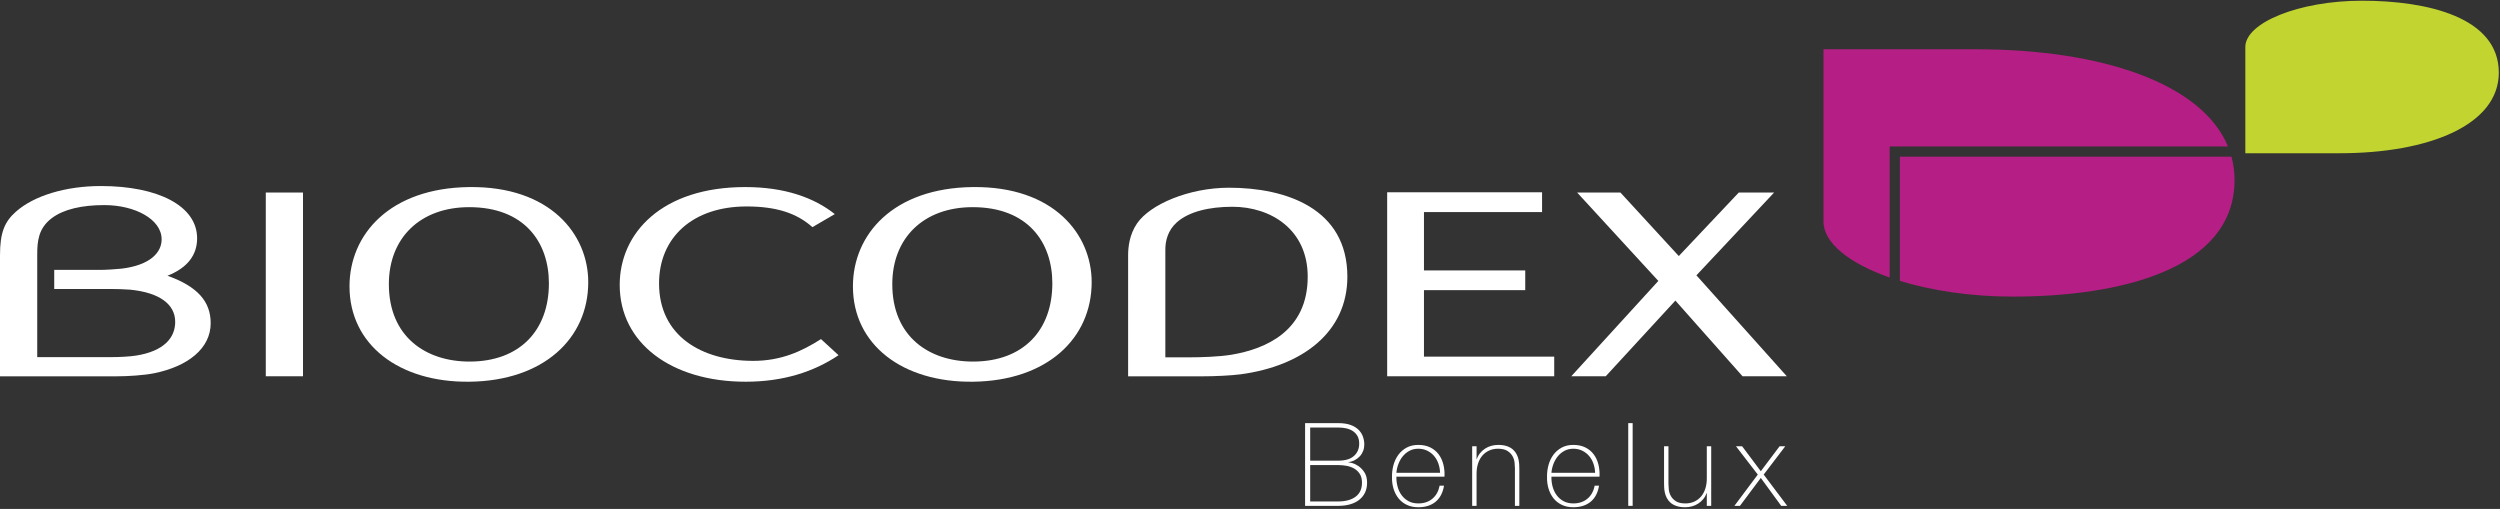
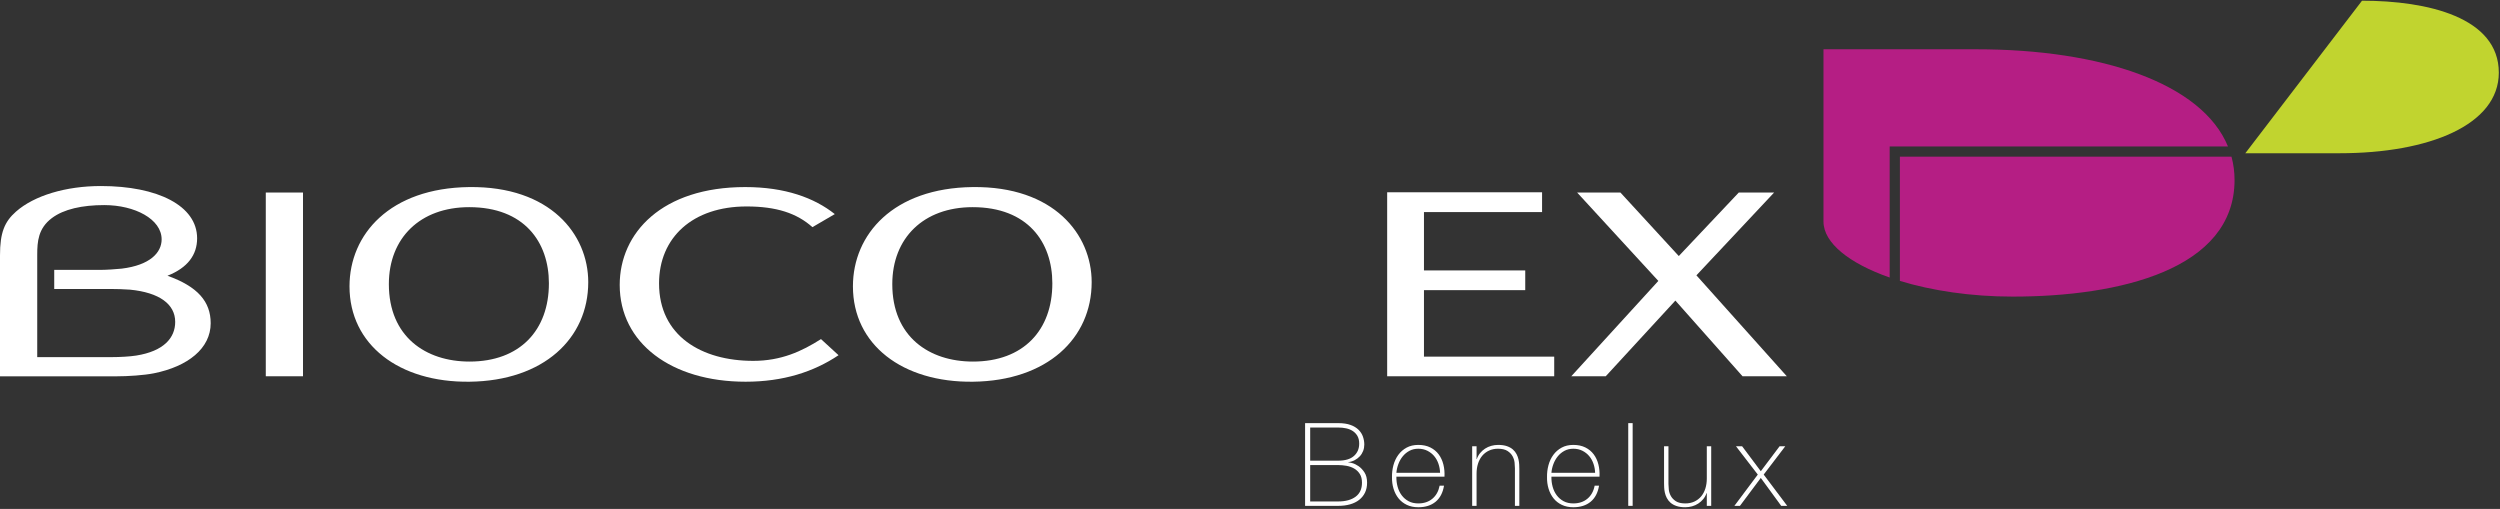
<svg xmlns="http://www.w3.org/2000/svg" width="840px" height="171px" viewBox="0 0 840 171" version="1.1">
  <rect x="0" y="0" width="840" height="171" fill="#333333" stroke="none" />
  <title>Biocodex_benelux-CW@2x</title>
  <g id="Filiales" stroke="none" stroke-width="1" fill="none" fill-rule="evenodd">
    <g id="Image-Russia-Copy" transform="translate(-1199, -2506)">
      <g id="Biocodex_benelux-CW" transform="translate(1199, 2506)">
-         <path d="M793.636,0.239 C772.407,0.239 754.428,7.651 754.428,15.788 L754.428,51.49 L786.101,51.49 C816.21,51.49 839.601,41.967 839.601,24.412 C839.601,5.82 815.681,0.239 793.636,0.239" id="Fill-1" fill="#C1D42F" />
+         <path d="M793.636,0.239 L754.428,51.49 L786.101,51.49 C816.21,51.49 839.601,41.967 839.601,24.412 C839.601,5.82 815.681,0.239 793.636,0.239" id="Fill-1" fill="#C1D42F" />
        <path d="M636.651,49.223 L748.603,49.223 C739.882,27.965 706.005,16.559 664.063,16.559 L612.691,16.559 L612.691,74.44 C612.691,81.655 621.41,88.512 634.929,93.252 L634.929,49.223 L636.651,49.223" id="Fill-2" fill="#B51E84" />
        <path d="M638.362,94.382 C649.029,97.651 662.209,99.657 676.268,99.657 C712.034,99.657 750.811,90.598 750.811,60.456 C750.811,57.736 750.446,55.134 749.78,52.649 C722.993,52.649 641.148,52.649 638.362,52.649 C638.362,57.847 638.362,74.474 638.362,94.382" id="Fill-3" fill="#B51E84" />
        <polygon id="Fill-4" fill="#FFFFFF" points="89.304 126.426 101.808 126.426 101.808 64.691 89.304 64.691" />
        <polyline id="Fill-5" fill="#FFFFFF" points="522.216 119.83 522.216 126.426 466.088 126.426 466.088 64.605 518.135 64.605 518.135 71.258 478.451 71.258 478.451 90.865 512.482 90.865 512.482 97.489 478.451 97.489 478.451 119.83 522.216 119.83" />
        <polyline id="Fill-6" fill="#FFFFFF" points="570.343 92.899 569.992 92.517 596.104 64.691 584.229 64.691 564.072 86.031 544.459 64.691 529.918 64.691 557.201 94.388 556.964 94.649 527.947 126.426 539.525 126.426 562.927 100.995 585.492 126.426 600.37 126.426 570.343 92.899" />
        <path d="M157.661,69.606 C141.137,69.606 130.657,79.997 130.657,95.467 C130.657,113.131 143.039,121.488 157.753,121.488 C174.711,121.488 184.431,110.946 184.431,95.2 C184.431,81.336 176.143,69.606 157.661,69.606 Z M157.768,128.258 C134.038,128.547 117.433,115.791 117.433,96.214 C117.433,78.734 130.995,63.173 157.661,62.854 C184.903,62.524 197.651,78.729 197.651,94.806 C197.651,113.699 182.681,127.962 157.768,128.258 L157.768,128.258 Z" id="Fill-7" fill="#FFFFFF" />
        <path d="M326.814,69.606 C310.291,69.606 299.809,79.997 299.809,95.467 C299.809,113.131 312.195,121.488 326.91,121.488 C343.873,121.488 353.586,110.946 353.586,95.2 C353.586,81.336 345.3,69.606 326.814,69.606 Z M326.922,128.258 C303.194,128.547 286.584,115.791 286.584,96.214 C286.584,78.734 300.151,63.173 326.814,62.854 C354.062,62.524 366.801,78.729 366.801,94.806 C366.801,113.699 351.837,127.962 326.922,128.258 L326.922,128.258 Z" id="Fill-8" fill="#FFFFFF" />
        <path d="M280.493,71.936 C273.593,66.459 263.79,62.854 250.391,62.854 C222.444,62.854 208.221,78.242 208.221,95.732 C208.221,115.316 225.637,128.258 250.509,128.258 C263.196,128.258 273.416,124.937 281.753,119.349 L275.854,113.937 C269.369,118.058 262.481,121.251 253.074,121.251 C235.771,121.251 221.441,112.9 221.441,95.228 C221.441,79.766 232.781,69.368 250.854,69.368 C260.829,69.368 267.717,71.617 272.976,76.323 L280.493,71.936" id="Fill-9" fill="#FFFFFF" />
-         <path d="M413.838,119.177 C409.451,119.912 403.061,120.057 400.233,120.057 L391.554,120.057 C391.554,120.057 391.554,90.83 391.554,83.817 C391.554,80.879 392.42,77.379 395.397,74.723 C399.459,71.083 406.338,69.473 414.09,69.473 C426.973,69.473 439.391,77.088 439.391,92.962 C439.391,111.155 425.43,117.212 413.838,119.177 Z M412.957,63.074 C399.537,63.074 386.445,68.633 382.043,75.078 C379.467,78.844 379.049,83.058 379.049,85.827 C379.049,95.872 379.047,126.443 379.047,126.443 C379.047,126.443 378.239,126.443 404.098,126.443 C407.715,126.443 413.581,126.212 416.944,125.754 C437.621,122.949 452.717,111.624 452.717,92.962 C452.717,69.977 432.036,63.074 412.957,63.074 L412.957,63.074 Z" id="Fill-10" fill="#FFFFFF" />
        <path d="M45.747,119.471 C43.643,119.807 40.219,119.993 37.591,119.993 L12.51,119.993 C12.51,119.993 12.51,88.512 12.51,85.579 C12.51,81.145 12.846,76.729 17.416,73.287 C21.418,70.267 27.619,68.91 35.043,68.91 C45.278,68.91 54.31,73.628 54.31,80.427 C54.31,84.861 50.424,89.102 40.874,90.262 C39.237,90.458 35.506,90.685 33.583,90.685 L18.221,90.685 L18.221,97.094 L36.941,97.094 C38.659,97.094 42.082,97.176 43.643,97.321 C53.594,98.289 58.866,102.229 58.866,108.158 C58.866,113.508 55.053,117.999 45.747,119.471 Z M56.267,92.65 C63.106,89.954 66.232,85.59 66.232,80.073 C66.232,69.12 52.998,62.507 33.91,62.507 C22.116,62.507 11.484,65.717 5.385,71.09 C1.499,74.515 0,78.183 0,85.816 C0,95.843 0,126.443 0,126.443 L39.115,126.443 C42.978,126.443 48.382,126.096 51.694,125.429 C63.161,123.134 70.79,117.055 70.79,108.599 C70.79,101.349 66.438,96.283 56.267,92.65 L56.267,92.65 Z" id="Fill-11" fill="#FFFFFF" />
        <path d="M440.223,168.488 L449.645,168.488 C452.111,168.488 454.057,167.956 455.485,166.892 C456.911,165.827 457.626,164.258 457.626,162.181 C457.626,160.988 457.379,160.008 456.887,159.242 C456.393,158.476 455.763,157.873 454.998,157.431 C454.232,156.99 453.376,156.686 452.429,156.516 C451.481,156.348 450.553,156.263 449.645,156.263 L440.223,156.263 L440.223,168.488 Z M440.223,154.784 L449.645,154.784 C451.981,154.784 453.739,154.258 454.921,153.207 C456.101,152.157 456.691,150.774 456.691,149.061 C456.691,148.048 456.497,147.198 456.108,146.511 C455.718,145.824 455.198,145.265 454.551,144.837 C453.902,144.409 453.154,144.104 452.312,143.922 C451.468,143.741 450.58,143.65 449.645,143.65 L440.223,143.65 L440.223,154.784 Z M438.51,142.171 L449.645,142.171 C451.305,142.171 452.694,142.379 453.811,142.793 C454.926,143.208 455.822,143.753 456.497,144.428 C457.172,145.103 457.659,145.875 457.957,146.744 C458.255,147.615 458.405,148.49 458.405,149.373 C458.405,150.125 458.275,150.84 458.015,151.514 C457.756,152.189 457.386,152.785 456.906,153.305 C456.426,153.825 455.855,154.258 455.192,154.609 C454.531,154.959 453.797,155.187 452.994,155.29 L453.07,155.368 C453.253,155.343 453.68,155.421 454.356,155.602 C455.03,155.783 455.738,156.127 456.478,156.633 C457.217,157.14 457.879,157.84 458.463,158.736 C459.047,159.63 459.339,160.78 459.339,162.181 C459.339,163.453 459.105,164.569 458.639,165.529 C458.171,166.489 457.515,167.301 456.673,167.962 C455.829,168.625 454.809,169.125 453.616,169.462 C452.422,169.798 451.098,169.967 449.645,169.967 L438.51,169.967 L438.51,142.171 L438.51,142.171 Z" id="Fill-12" fill="#FFFFFF" />
        <path d="M483.864,158.872 C483.839,157.835 483.656,156.822 483.32,155.836 C482.983,154.85 482.502,153.985 481.88,153.246 C481.257,152.506 480.498,151.91 479.601,151.456 C478.706,151.002 477.689,150.774 476.545,150.774 C475.43,150.774 474.437,151.008 473.568,151.475 C472.698,151.941 471.952,152.559 471.329,153.324 C470.706,154.09 470.213,154.959 469.85,155.933 C469.486,156.906 469.265,157.886 469.187,158.872 L483.864,158.872 Z M469.187,160.156 C469.162,161.324 469.298,162.454 469.597,163.543 C469.895,164.634 470.355,165.594 470.979,166.425 C471.602,167.255 472.373,167.917 473.295,168.41 C474.215,168.903 475.3,169.149 476.545,169.149 C478.441,169.149 480.017,168.625 481.276,167.573 C482.535,166.522 483.346,165.061 483.71,163.193 L485.189,163.193 C484.799,165.555 483.859,167.352 482.366,168.586 C480.874,169.819 478.934,170.435 476.545,170.435 C475.092,170.435 473.806,170.168 472.691,169.636 C471.576,169.104 470.647,168.379 469.908,167.456 C469.169,166.535 468.61,165.458 468.234,164.225 C467.858,162.993 467.683,161.688 467.708,160.312 C467.683,158.937 467.845,157.601 468.195,156.302 C468.546,155.004 469.09,153.85 469.83,152.837 C470.57,151.825 471.497,151.014 472.614,150.405 C473.73,149.795 475.041,149.49 476.545,149.49 C478.102,149.49 479.453,149.776 480.594,150.347 C481.736,150.916 482.67,151.689 483.397,152.662 C484.124,153.635 484.65,154.771 484.975,156.068 C485.3,157.367 485.423,158.73 485.345,160.156 L469.187,160.156 L469.187,160.156 Z" id="Fill-13" fill="#FFFFFF" />
        <path d="M494.649,149.956 L496.128,149.956 L496.128,154.239 L496.206,154.239 C496.466,153.486 496.834,152.818 497.317,152.234 C497.795,151.649 498.354,151.15 498.989,150.735 C499.626,150.321 500.32,150.009 501.072,149.8 C501.825,149.593 502.591,149.49 503.369,149.49 C504.538,149.49 505.53,149.632 506.348,149.917 C507.166,150.204 507.834,150.579 508.353,151.047 C508.872,151.514 509.281,152.04 509.581,152.623 C509.878,153.207 510.092,153.798 510.221,154.394 C510.351,154.992 510.429,155.569 510.455,156.127 C510.48,156.686 510.495,157.173 510.495,157.588 L510.495,169.967 L509.014,169.967 L509.014,157.314 C509.014,156.795 508.975,156.166 508.898,155.427 C508.821,154.687 508.592,153.973 508.217,153.285 C507.841,152.598 507.269,152.007 506.504,151.514 C505.737,151.021 504.681,150.774 503.33,150.774 C502.215,150.774 501.209,150.982 500.315,151.397 C499.418,151.812 498.658,152.391 498.036,153.13 C497.414,153.869 496.939,154.751 496.615,155.777 C496.29,156.802 496.128,157.925 496.128,159.145 L496.128,169.967 L494.649,169.967 L494.649,149.956" id="Fill-14" fill="#FFFFFF" />
        <path d="M535.955,158.872 C535.93,157.835 535.747,156.822 535.411,155.836 C535.073,154.85 534.593,153.985 533.97,153.246 C533.348,152.506 532.588,151.91 531.692,151.456 C530.797,151.002 529.778,150.774 528.635,150.774 C527.52,150.774 526.527,151.008 525.657,151.475 C524.788,151.941 524.042,152.559 523.42,153.324 C522.797,154.09 522.303,154.959 521.941,155.933 C521.575,156.906 521.356,157.886 521.278,158.872 L535.955,158.872 Z M521.278,160.156 C521.252,161.324 521.389,162.454 521.686,163.543 C521.985,164.634 522.446,165.594 523.069,166.425 C523.691,167.255 524.463,167.917 525.386,168.41 C526.306,168.903 527.39,169.149 528.635,169.149 C530.531,169.149 532.108,168.625 533.366,167.573 C534.626,166.522 535.437,165.061 535.799,163.193 L537.279,163.193 C536.89,165.555 535.949,167.352 534.455,168.586 C532.964,169.819 531.024,170.435 528.635,170.435 C527.183,170.435 525.897,170.168 524.781,169.636 C523.666,169.104 522.738,168.379 521.999,167.456 C521.259,166.535 520.7,165.458 520.324,164.225 C519.949,162.993 519.774,161.688 519.799,160.312 C519.774,158.937 519.936,157.601 520.285,156.302 C520.636,155.004 521.181,153.85 521.92,152.837 C522.66,151.825 523.588,151.014 524.704,150.405 C525.821,149.795 527.13,149.49 528.635,149.49 C530.193,149.49 531.542,149.776 532.685,150.347 C533.826,150.916 534.761,151.689 535.488,152.662 C536.215,153.635 536.741,154.771 537.064,156.068 C537.389,157.367 537.512,158.73 537.436,160.156 L521.278,160.156 L521.278,160.156 Z" id="Fill-15" fill="#FFFFFF" />
        <polygon id="Fill-16" fill="#FFFFFF" points="547.09 169.967 548.57 169.967 548.57 142.171 547.09 142.171" />
        <path d="M574.965,169.967 L573.486,169.967 L573.486,165.685 L573.408,165.685 C573.149,166.438 572.778,167.105 572.299,167.69 C571.818,168.274 571.261,168.774 570.625,169.188 C569.989,169.605 569.295,169.915 568.542,170.123 C567.789,170.331 567.023,170.435 566.245,170.435 C565.077,170.435 564.084,170.291 563.266,170.006 C562.449,169.721 561.78,169.345 561.261,168.878 C560.743,168.41 560.334,167.884 560.034,167.301 C559.737,166.717 559.523,166.126 559.394,165.529 C559.262,164.932 559.186,164.355 559.16,163.796 C559.133,163.239 559.12,162.752 559.12,162.337 L559.12,149.956 L560.6,149.956 L560.6,162.609 C560.6,163.129 560.639,163.757 560.717,164.498 C560.794,165.237 561.021,165.951 561.398,166.639 C561.774,167.327 562.339,167.917 563.091,168.41 C563.845,168.903 564.907,169.149 566.284,169.149 C567.399,169.149 568.405,168.942 569.302,168.527 C570.197,168.112 570.955,167.535 571.579,166.795 C572.201,166.055 572.674,165.173 572.999,164.147 C573.324,163.122 573.486,161.999 573.486,160.78 L573.486,149.956 L574.965,149.956 L574.965,169.967" id="Fill-17" fill="#FFFFFF" />
        <polyline id="Fill-18" fill="#FFFFFF" points="590.616 159.455 583.296 149.956 585.361 149.956 591.629 158.327 597.935 149.956 599.843 149.956 592.602 159.455 600.504 169.967 598.481 169.967 591.629 160.585 584.621 169.967 582.752 169.967 590.616 159.455" />
      </g>
    </g>
  </g>
</svg>